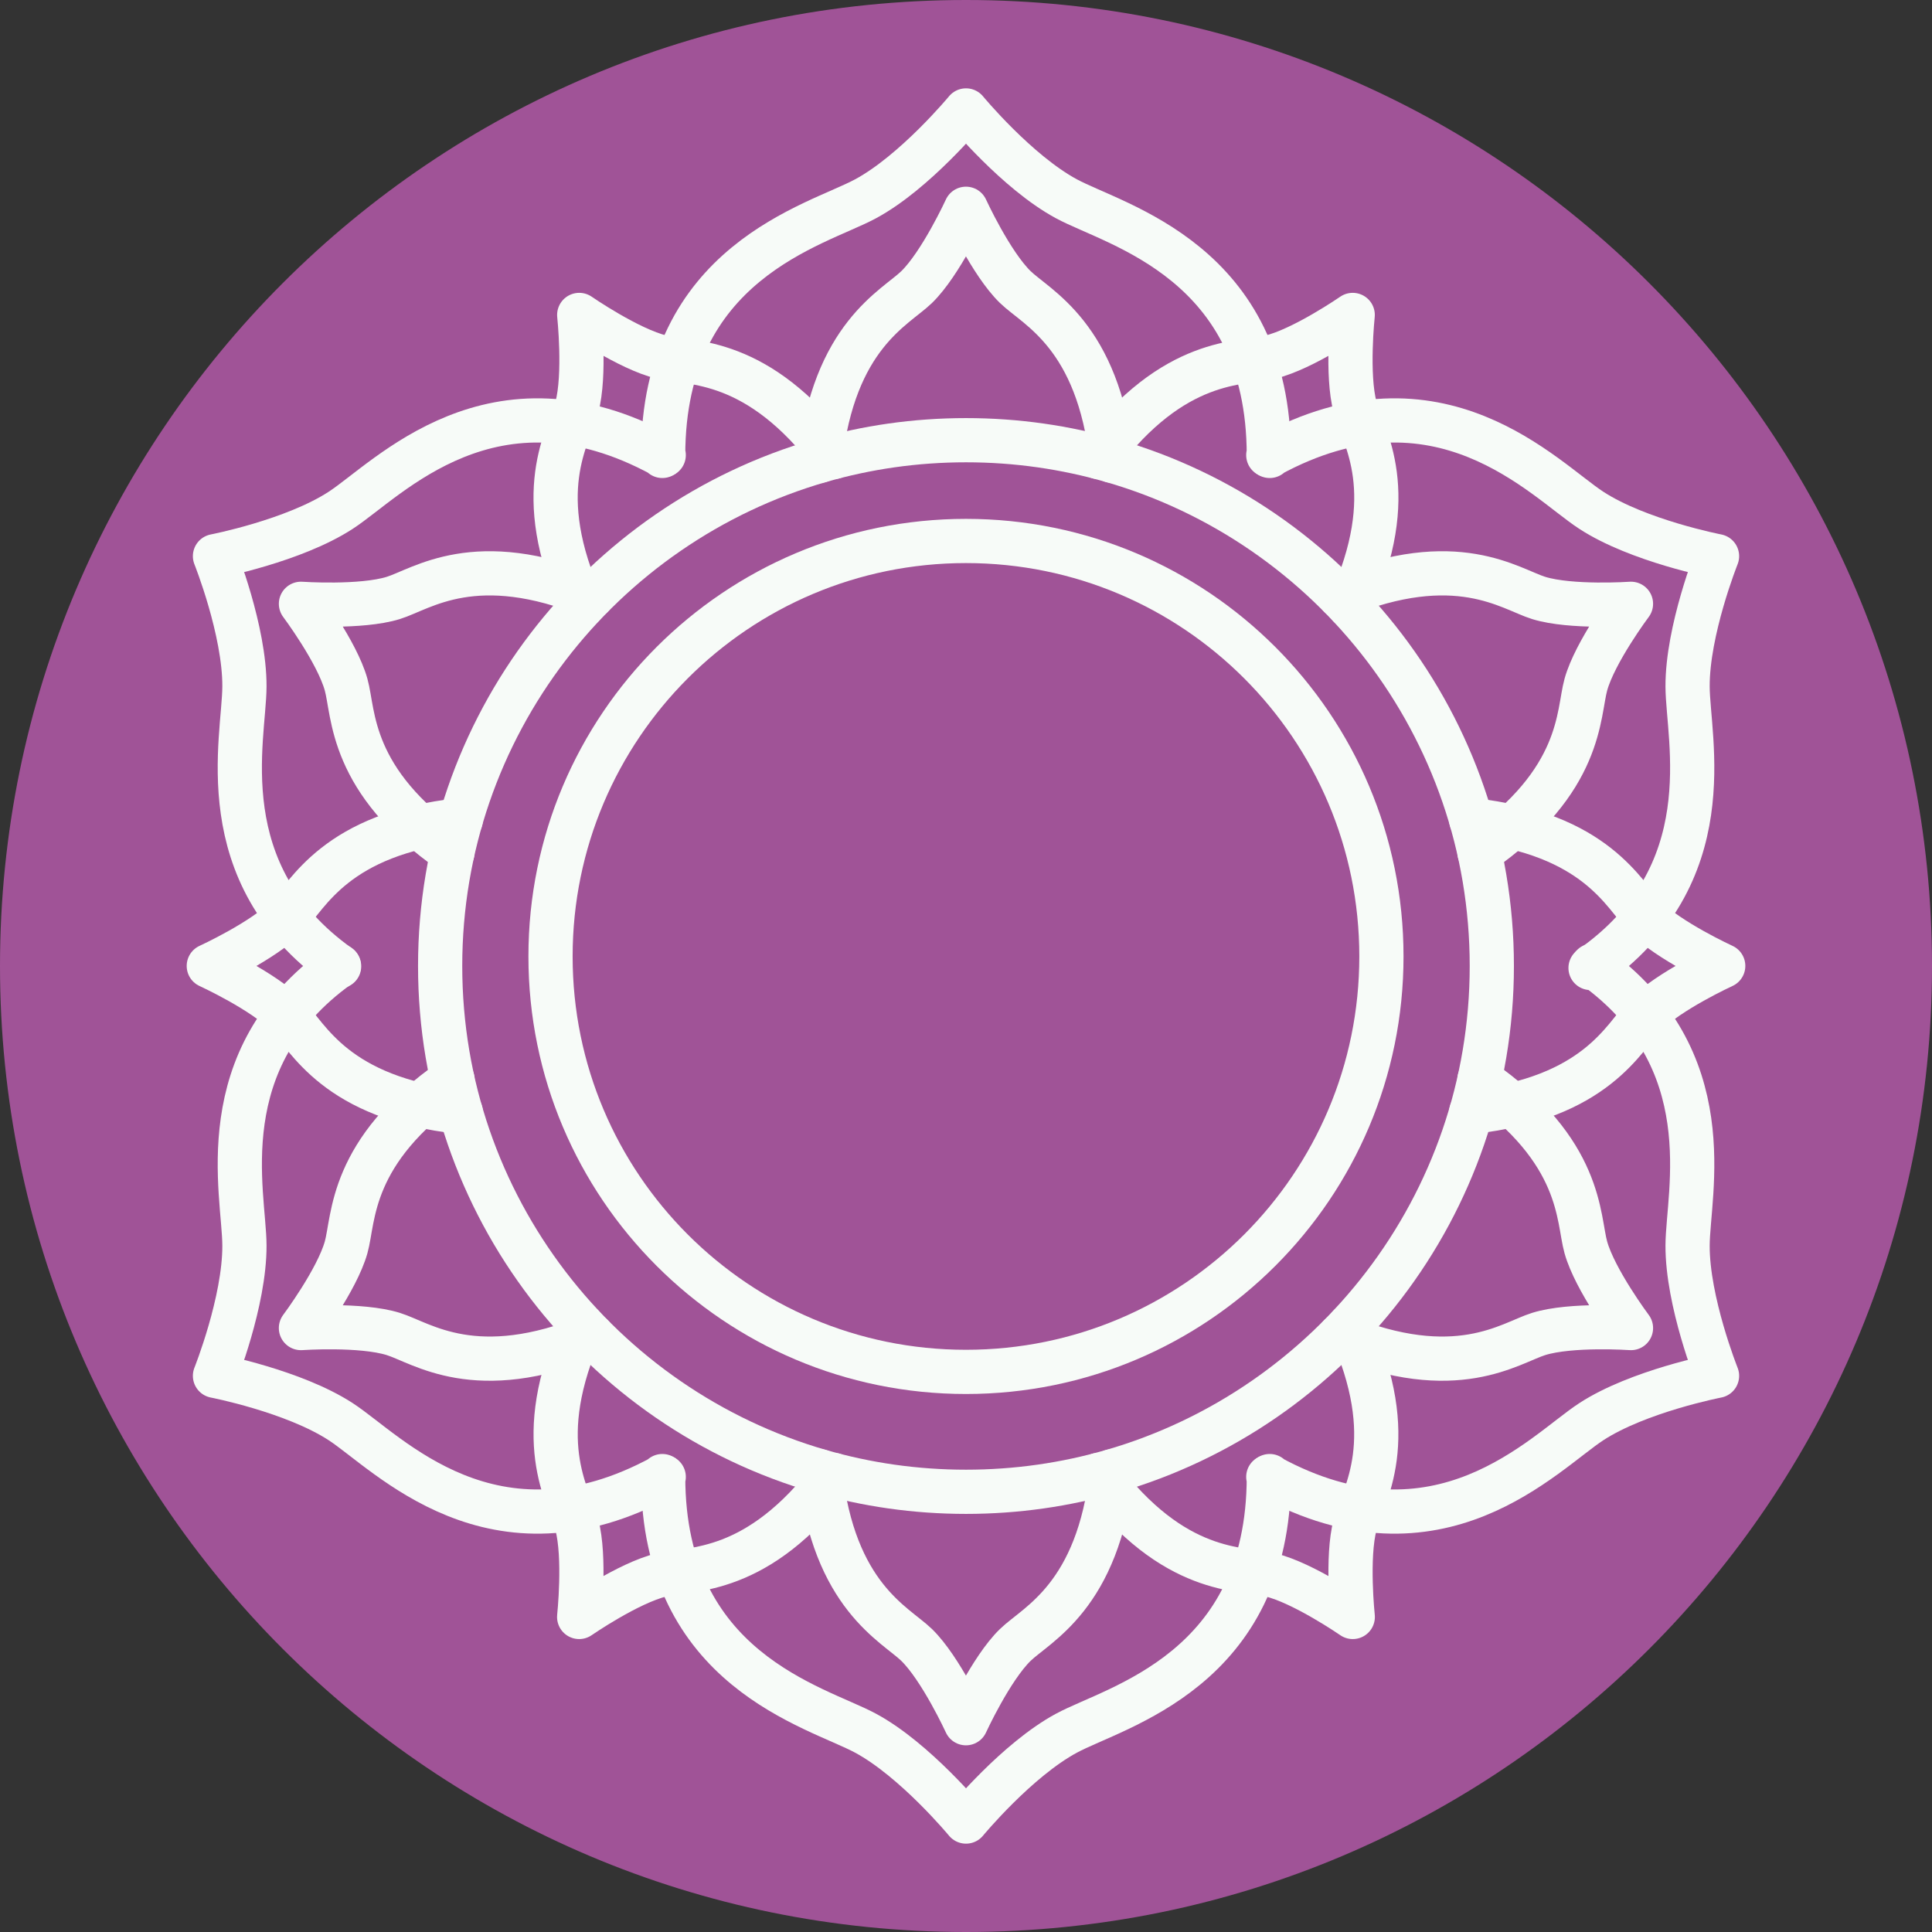
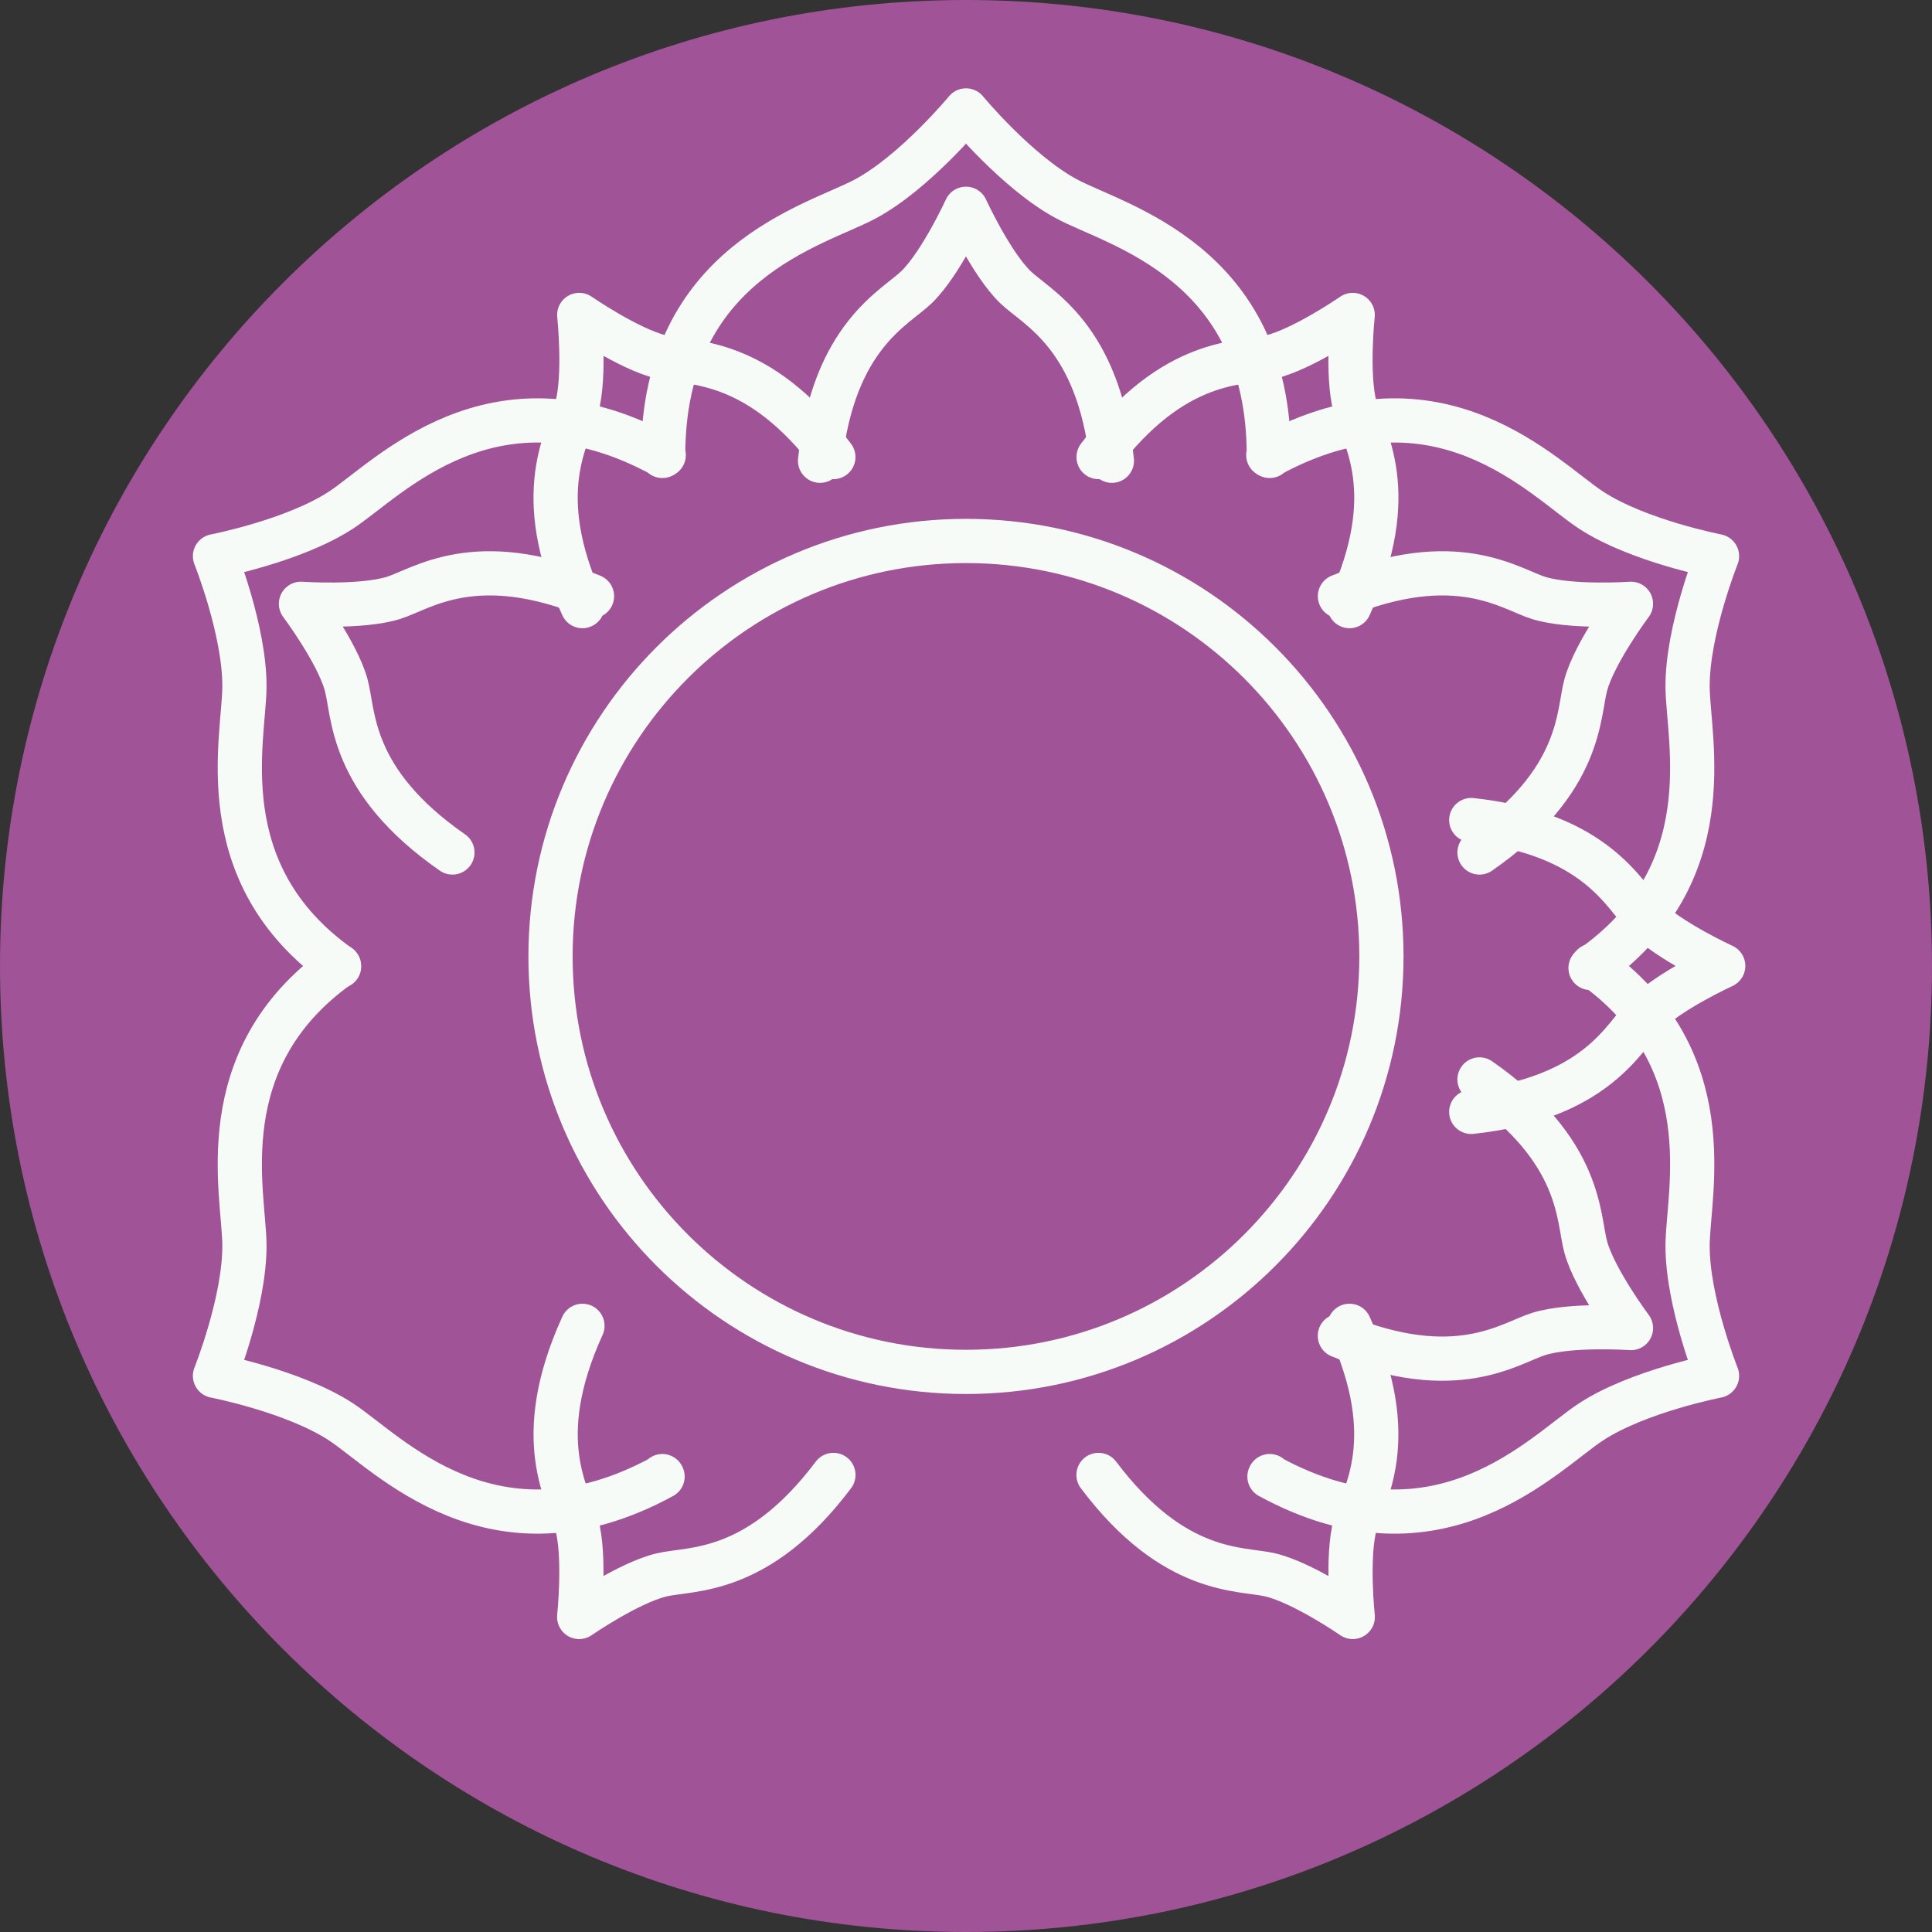
<svg xmlns="http://www.w3.org/2000/svg" xml:space="preserve" width="32.372mm" height="32.372mm" style="shape-rendering:geometricPrecision; text-rendering:geometricPrecision; image-rendering:optimizeQuality; fill-rule:evenodd; clip-rule:evenodd" viewBox="0 0 1393.26 1393.26">
  <rect x="0" y="0" width="1393.26" height="1393.26" fill="#333333" stroke="none" />
  <defs>
    <style type="text/css">  .str0 {stroke:#F7FBF8;stroke-width:31.88;stroke-linecap:round;stroke-linejoin:round;stroke-miterlimit:10} .fil1 {fill:none;fill-rule:nonzero} .fil0 {fill:#A05397;fill-rule:nonzero}  </style>
  </defs>
  <g id="Слой_x0020_1">
    <path class="fil0" d="M696.63 0c384.74,0 696.63,311.89 696.63,696.63 0,384.74 -311.89,696.63 -696.63,696.63 -384.74,0 -696.63,-311.89 -696.63,-696.63 0,-384.74 311.89,-696.63 696.63,-696.63z" />
    <path class="fil1 str0" d="M996.21 689.73c0,165.47 -134.13,299.61 -299.61,299.61 -165.45,0 -299.59,-134.14 -299.59,-299.61 0,-165.46 134.14,-299.61 299.59,-299.61 165.48,0 299.61,134.14 299.61,299.61z" />
-     <path class="fil1 str0" d="M1075.82 696.62c0,172.87 -115.76,318.76 -273.92,364.37 -33.42,9.65 -68.76,14.82 -105.26,14.82 -36.54,0 -71.83,-5.16 -105.26,-14.82 -158.22,-45.61 -273.97,-191.49 -273.97,-364.37 0,-172.86 115.74,-318.74 273.97,-364.35 33.43,-9.66 68.72,-14.82 105.26,-14.82 36.5,0 71.85,5.16 105.26,14.82 158.16,45.61 273.92,191.49 273.92,364.35z" />
+     <path class="fil1 str0" d="M1075.82 696.62z" />
    <path class="fil1 str0" d="M591.37 332.27c9.89,-90.33 54.22,-110.2 69.71,-125.29 17.45,-17.02 35.52,-56.42 35.52,-56.42 0,0 18.05,39.4 35.54,56.42 15.55,15.09 59.9,34.96 69.71,125.29" />
-     <path class="fil1 str0" d="M801.9 1060.99c-9.87,90.34 -54.22,110.2 -69.77,125.29 -17.49,17.02 -35.54,56.42 -35.54,56.42 0,0 -18.07,-39.4 -35.52,-56.42 -15.49,-15.09 -59.82,-34.95 -69.71,-125.29" />
    <path class="fil1 str0" d="M1060.98 591.37c90.36,9.87 110.21,54.22 125.31,69.69 17.02,17.46 56.41,35.51 56.41,35.51 0,0 -39.39,18.05 -56.41,35.56 -15.09,15.53 -34.95,59.88 -125.31,69.71" />
-     <path class="fil1 str0" d="M332.27 801.89c-90.33,-9.87 -110.18,-54.22 -125.3,-69.75 -17,-17.51 -56.4,-35.56 -56.4,-35.56 0,0 39.4,-18.05 56.4,-35.51 15.11,-15.47 34.97,-59.82 125.3,-69.69" />
    <path class="fil1 str0" d="M792.24 329.61c54.64,-72.61 102.91,-67.05 123.91,-72.12 23.7,-5.71 59.36,-30.37 59.36,-30.37 0,0 -4.61,43.1 1.75,66.68 5.65,20.91 33.63,60.63 -4.08,143.3" />
    <path class="fil1 str0" d="M601.02 1063.65c-54.63,72.61 -102.9,67.05 -123.97,72.09 -23.73,5.68 -59.39,30.33 -59.39,30.33 0,0 4.6,-43.1 -1.71,-66.64 -5.6,-20.88 -33.57,-60.61 4.08,-143.32" />
    <path class="fil1 str0" d="M966.29 429.94c84.05,-34.53 122.71,-5.09 143.37,1.29 23.29,7.18 66.52,4.2 66.52,4.2 0,0 -25.97,34.69 -32.52,58.21 -5.83,20.86 -2.08,69.31 -76.72,121.13" />
-     <path class="fil1 str0" d="M426.98 963.31c-84.06,34.53 -122.71,5.09 -143.41,-1.33 -23.31,-7.24 -66.55,-4.25 -66.55,-4.25 0,0 25.96,-34.71 32.57,-58.17 5.84,-20.81 2.1,-69.26 76.7,-121.13" />
    <path class="fil1 str0" d="M600.98 329.61c-54.64,-72.61 -102.91,-67.05 -123.92,-72.12 -23.7,-5.71 -59.36,-30.37 -59.36,-30.37 0,0 4.62,43.1 -1.74,66.68 -5.65,20.91 -33.63,60.63 4.07,143.3" />
    <path class="fil1 str0" d="M792.18 1063.65c54.64,72.61 102.92,67.05 123.97,72.09 23.74,5.68 59.4,30.33 59.4,30.33 0,0 -4.6,-43.1 1.71,-66.64 5.59,-20.88 33.57,-60.61 -4.08,-143.32" />
    <path class="fil1 str0" d="M426.92 429.94c-84.06,-34.53 -122.71,-5.09 -143.36,1.29 -23.29,7.18 -66.53,4.2 -66.53,4.2 0,0 25.96,34.69 32.54,58.21 5.83,20.86 2.07,69.31 76.7,121.13" />
    <path class="fil1 str0" d="M966.24 963.31c84.06,34.53 122.71,5.09 143.41,-1.33 23.31,-7.24 66.53,-4.25 66.53,-4.25 0,0 -25.97,-34.71 -32.55,-58.17 -5.86,-20.81 -2.1,-69.26 -76.7,-121.13" />
    <path class="fil1 str0" d="M478.65 328.19l-0.4 0c0.03,-139.46 110.32,-165.57 145.96,-184.83 35.66,-19.22 72.42,-63.72 72.42,-63.72 0,0 36.76,44.5 72.43,63.72 35.63,19.26 145.92,45.37 145.95,184.83l-0.39 0" />
-     <path class="fil1 str0" d="M914.62 1065.07l0.39 0c-0.03,139.46 -110.32,165.57 -145.95,184.82 -35.67,19.22 -72.43,63.72 -72.43,63.72 0,0 -36.76,-44.5 -72.42,-63.72 -35.64,-19.25 -145.93,-45.37 -145.96,-184.82l0.4 0" />
    <path class="fil1 str0" d="M915.65 328.79l-0.18 -0.35c122.42,-66.78 198.16,17.54 232.14,39.58 33.95,22.1 90.63,33.05 90.63,33.05 0,0 -21.45,53.6 -21.24,94.1 0.15,37.82 26.25,135.66 -69.98,202.88" />
    <path class="fil1 str0" d="M477.63 1064.47l0.18 0.35c-122.44,66.78 -198.17,-17.54 -232.15,-39.6 -33.95,-22.09 -90.63,-33.04 -90.63,-33.04 0,0 21.45,-53.6 21.24,-94.1 -0.14,-37.58 -25.9,-134.36 68.07,-201.51" />
    <path class="fil1 str0" d="M477.63 328.79l0.18 -0.35c-122.44,-66.78 -198.17,17.54 -232.15,39.58 -33.95,22.1 -90.63,33.05 -90.63,33.05 0,0 21.45,53.6 21.24,94.1 -0.14,37.59 -25.95,134.49 68.28,201.66" />
    <path class="fil1 str0" d="M915.65 1064.47l-0.18 0.35c122.42,66.78 198.16,-17.54 232.14,-39.6 33.95,-22.09 90.63,-33.04 90.63,-33.04 0,0 -21.45,-53.6 -21.24,-94.1 0.15,-37.61 25.97,-134.59 -68.4,-201.75" />
  </g>
</svg>